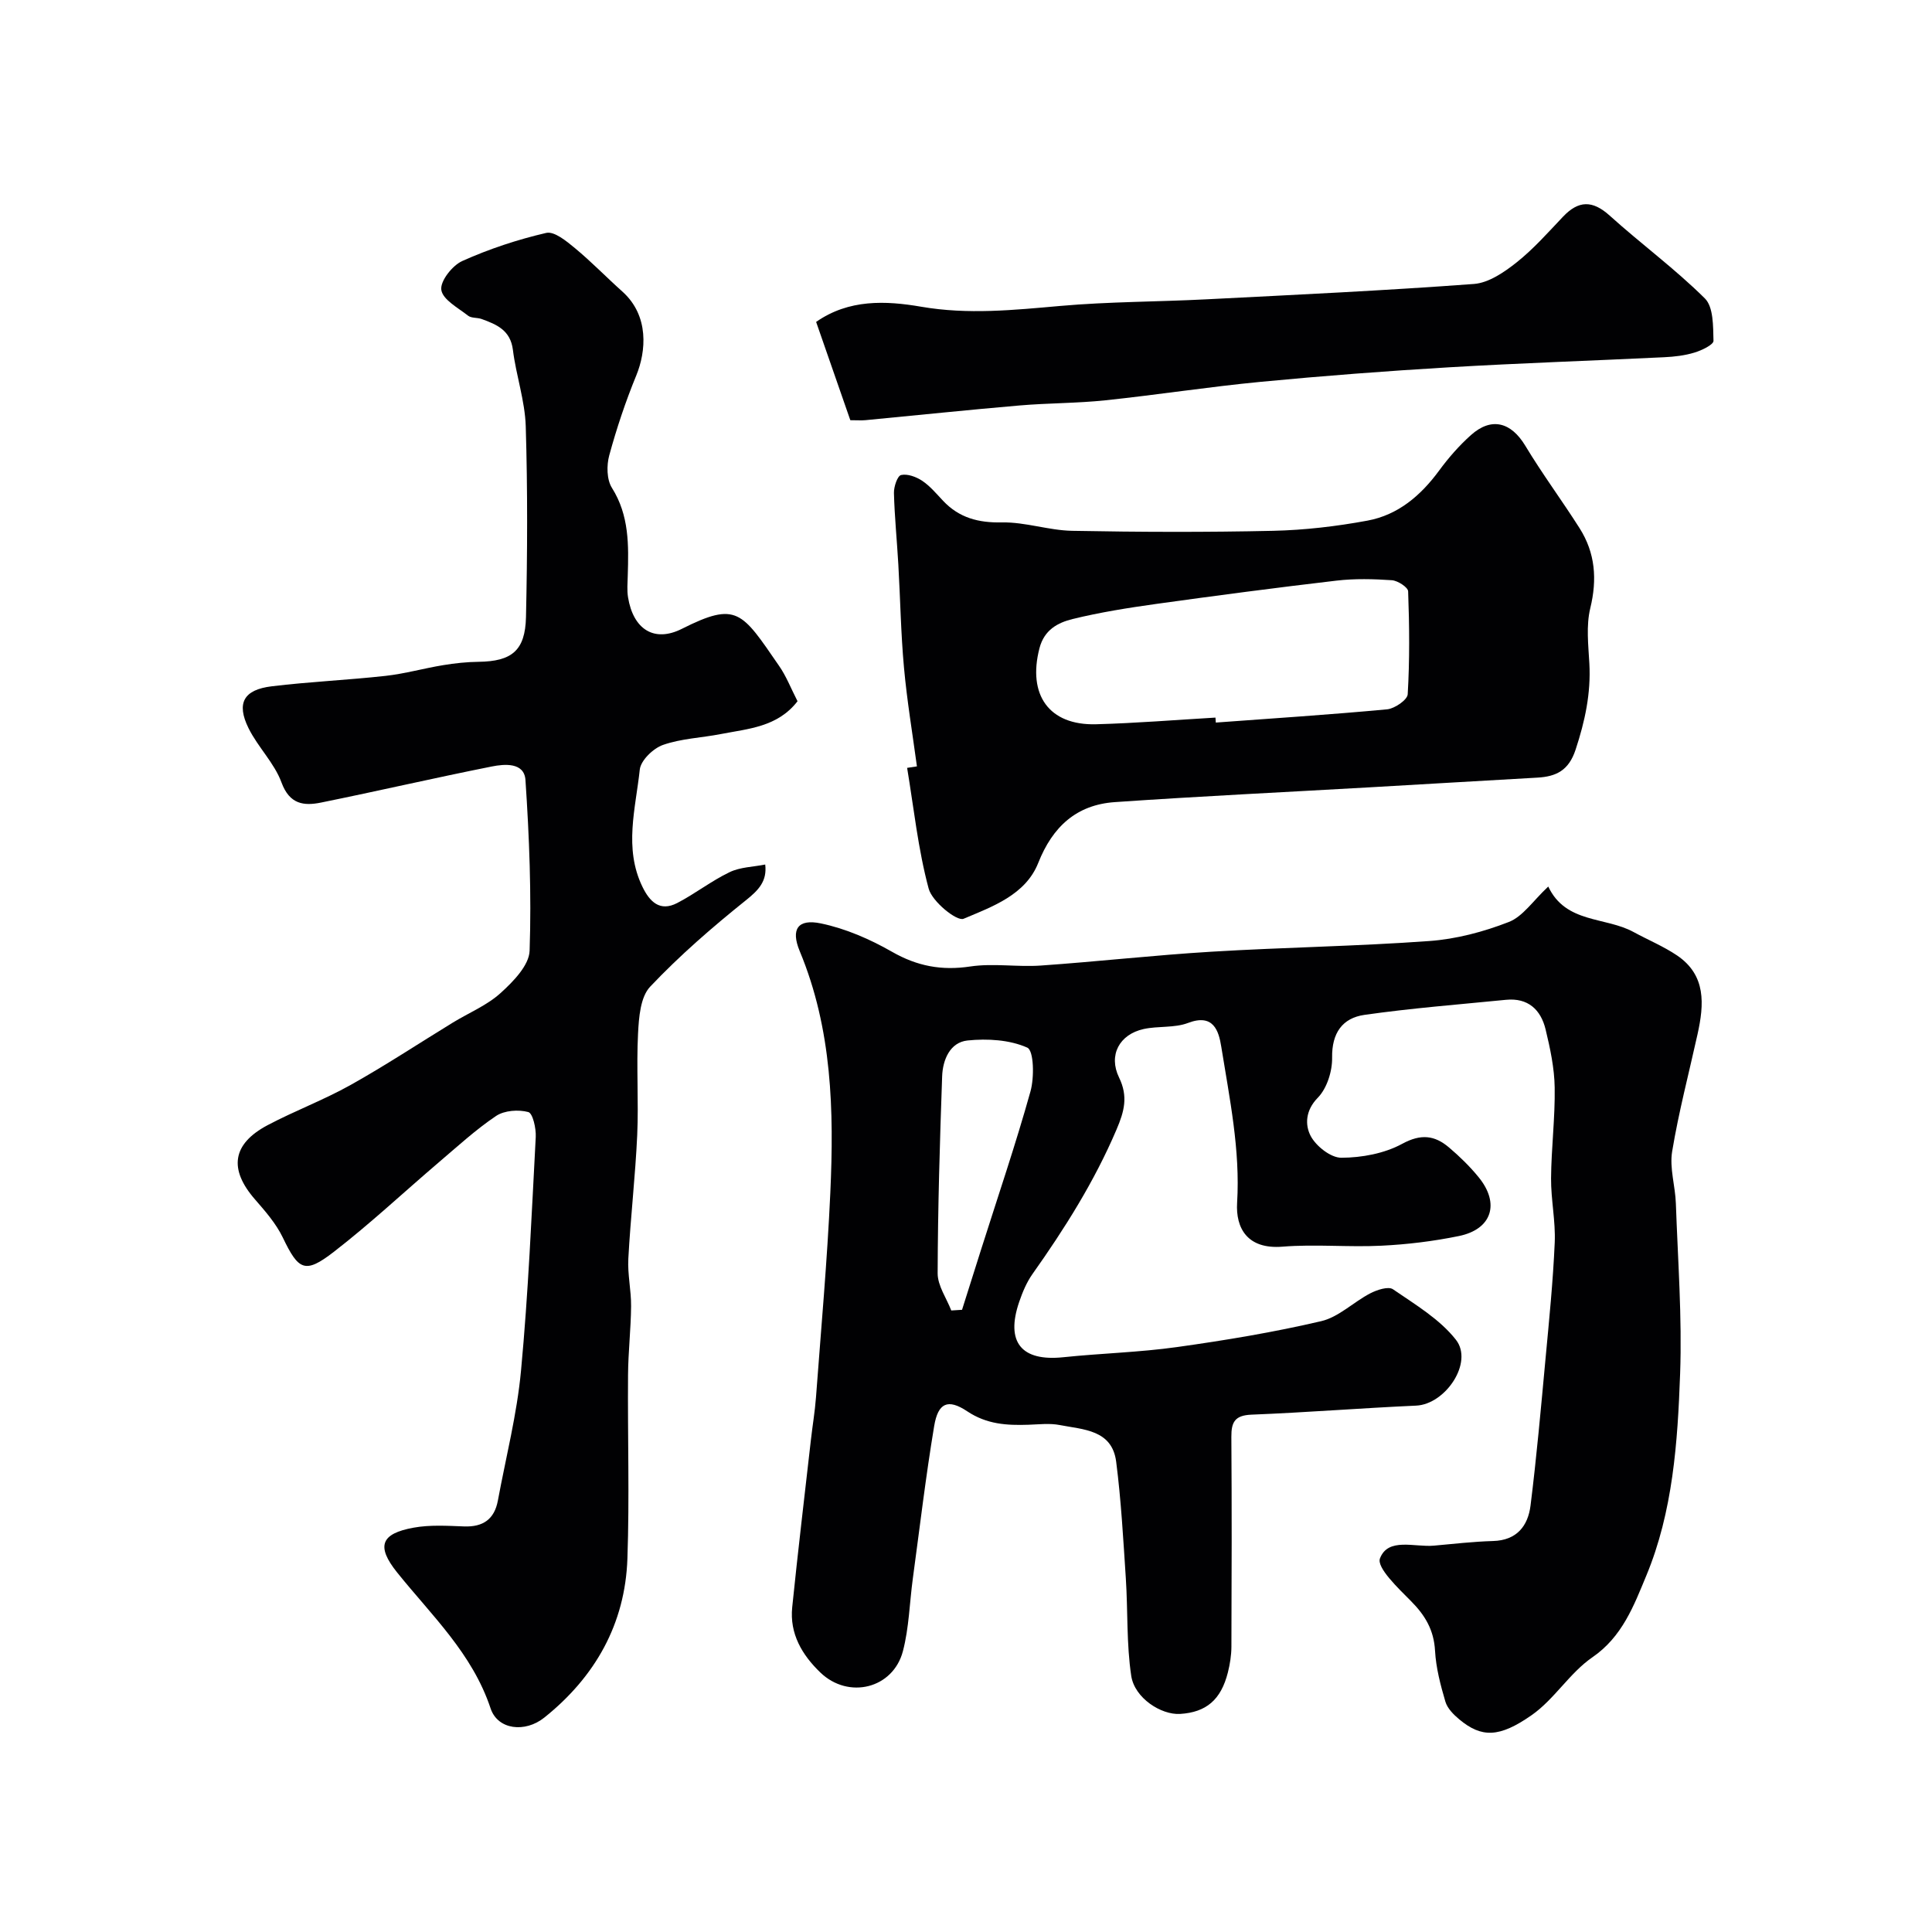
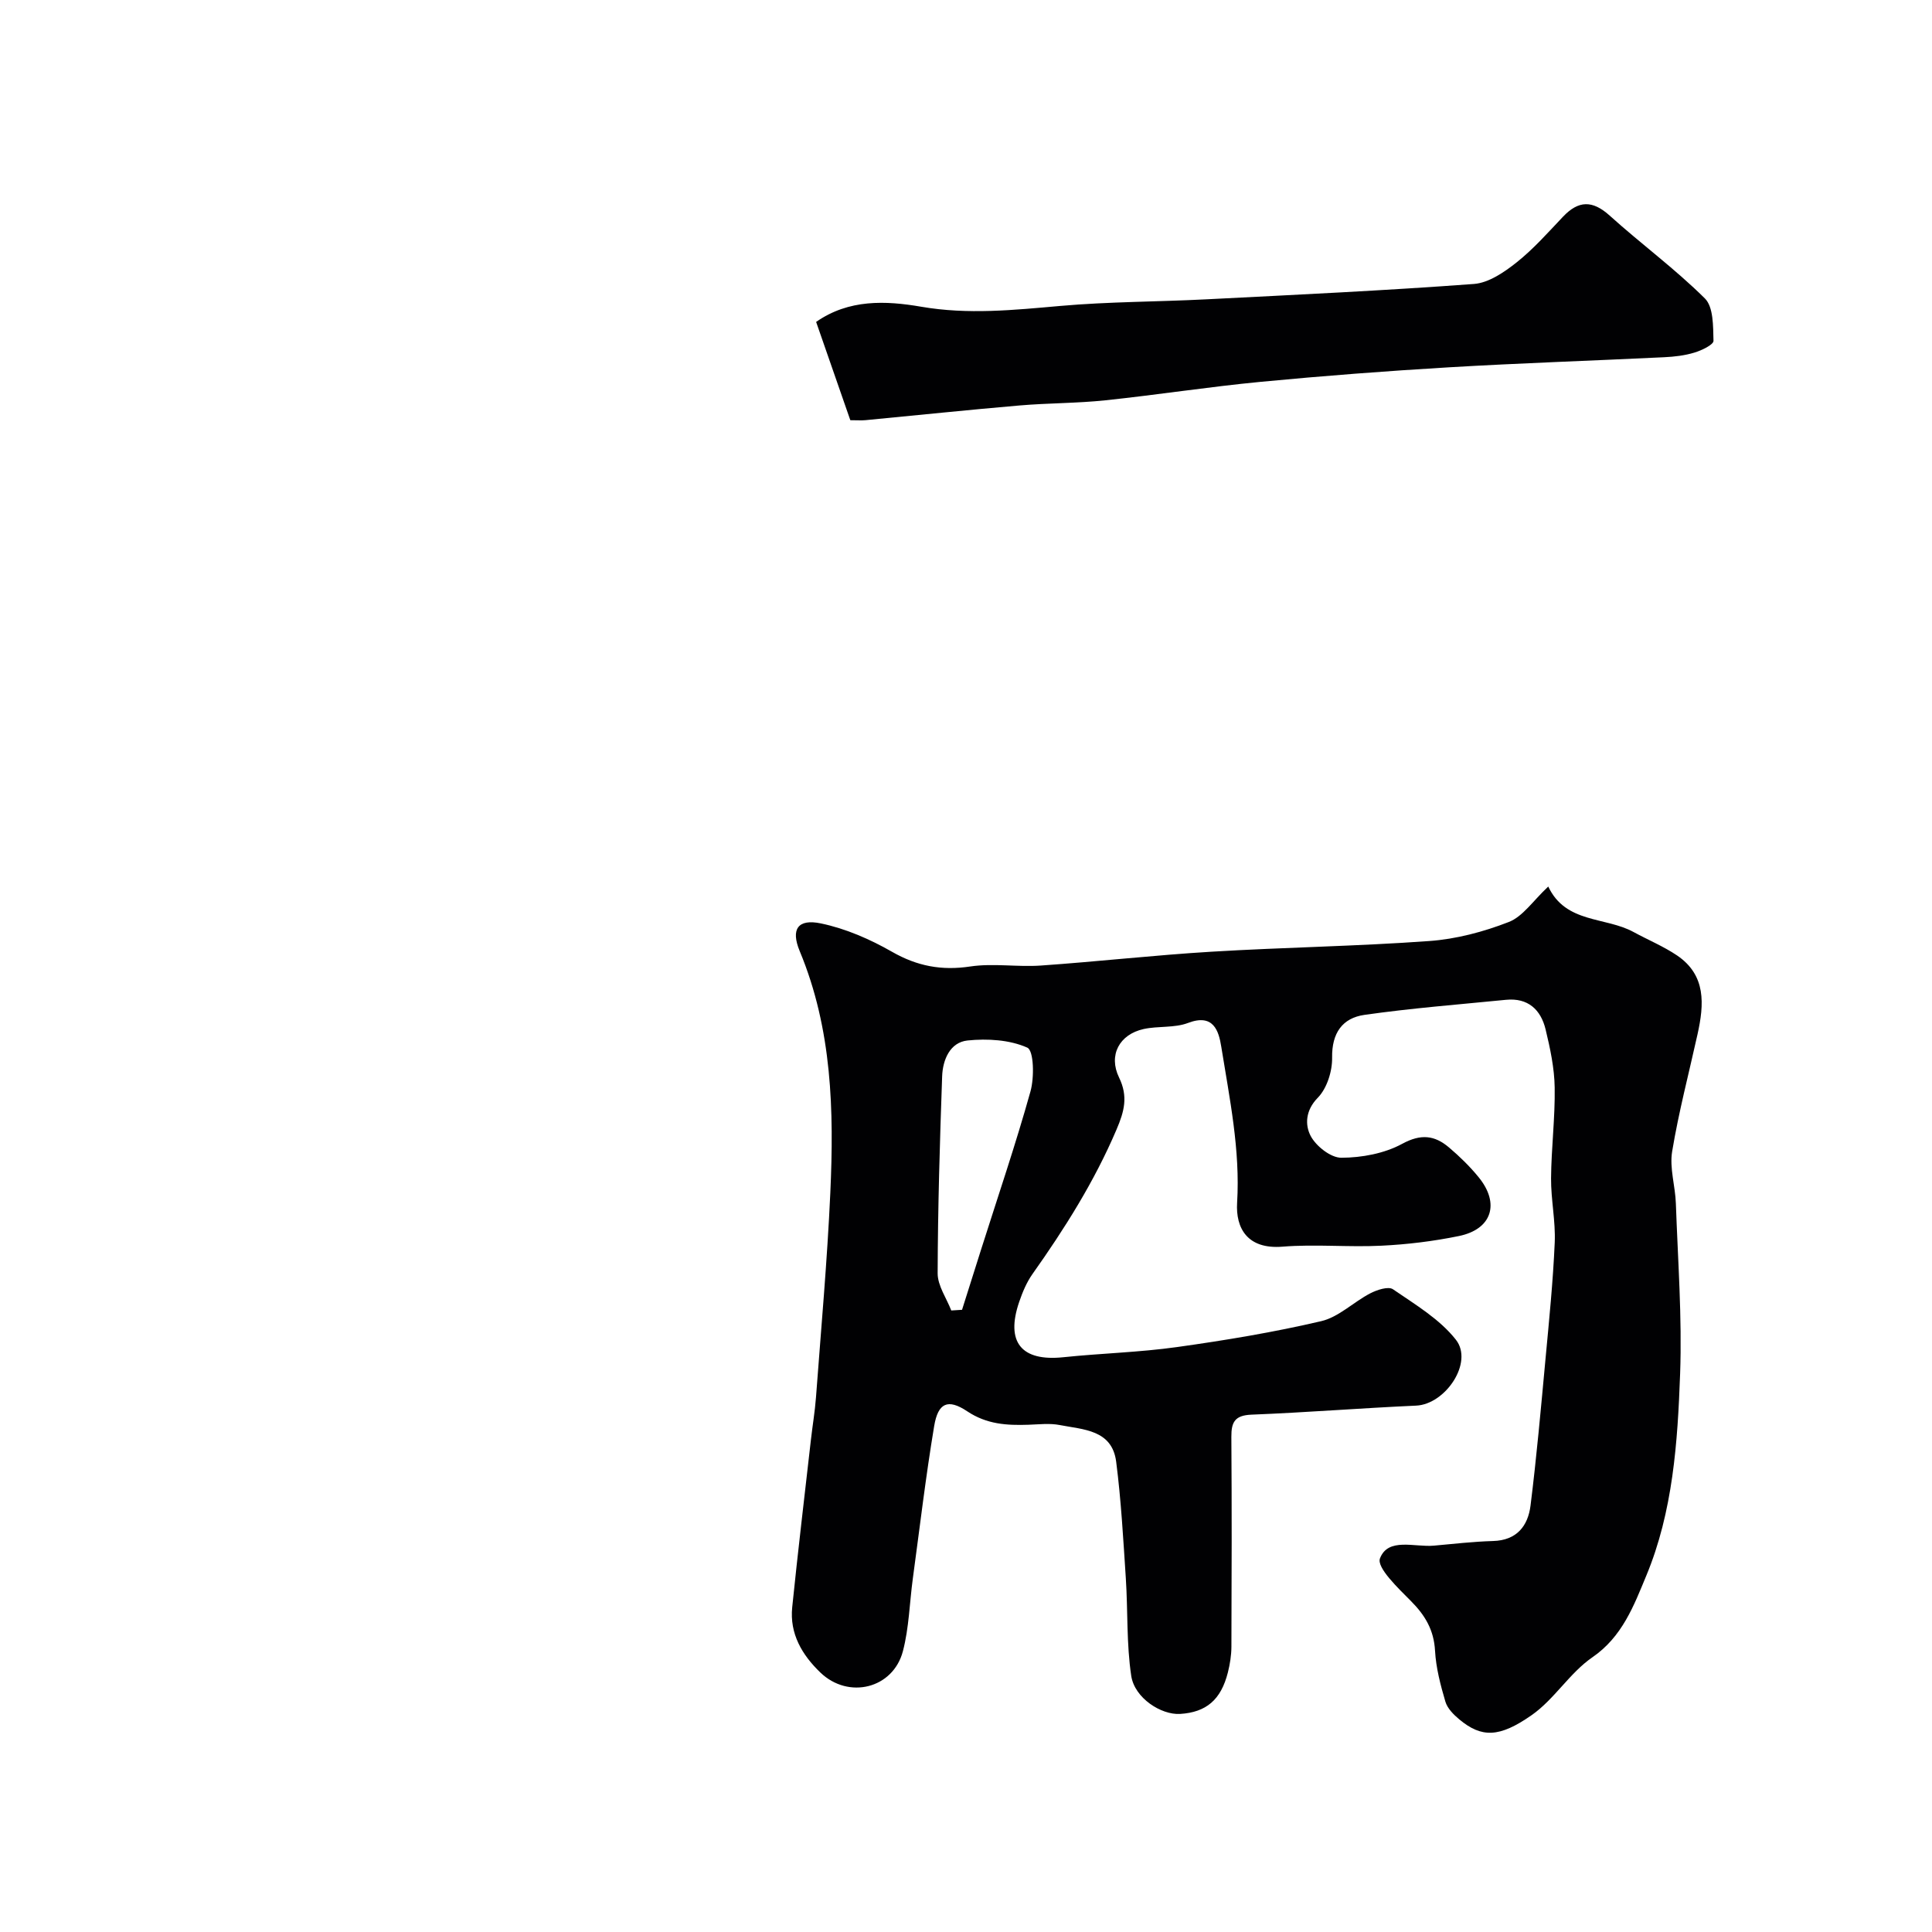
<svg xmlns="http://www.w3.org/2000/svg" enable-background="new 0 0 400 400" viewBox="0 0 400 400">
  <g fill="#010103">
    <path d="m320.55 183.55c3.63 7.69 11.81 6.21 17.67 9.42 2.99 1.63 6.18 2.95 8.99 4.84 6.07 4.11 5.61 10.14 4.25 16.3-1.79 8.09-3.91 16.13-5.26 24.29-.57 3.45.65 7.16.77 10.76.41 11.76 1.3 23.54.88 35.27-.51 14.19-1.49 28.55-7.02 41.84-2.54 6.11-4.94 12.6-11.15 16.86-4.71 3.24-7.88 8.71-12.58 11.98-6.7 4.68-10.36 4.7-14.96.88-1.19-.99-2.48-2.29-2.89-3.69-1.01-3.42-1.94-6.97-2.14-10.51-.23-4.28-2.03-7.33-4.96-10.28-2.66-2.68-7.17-6.96-6.44-8.86 1.68-4.4 7.18-2.28 11.16-2.64 4.09-.37 8.17-.84 12.27-.96 4.9-.14 7.21-3.13 7.74-7.34 1.26-10.09 2.16-20.23 3.1-30.36.75-8.03 1.56-16.06 1.91-24.11.19-4.41-.79-8.86-.76-13.29.05-6.27.85-12.53.75-18.79-.06-4.02-.93-8.09-1.88-12.03-.99-4.09-3.64-6.58-8.2-6.13-9.78.97-19.59 1.73-29.31 3.12-4.55.65-6.77 3.75-6.69 8.85.05 2.81-1.07 6.37-2.97 8.31-2.59 2.65-2.64 5.64-1.49 7.87 1.11 2.14 4.19 4.57 6.39 4.55 4.23-.02 8.89-.88 12.57-2.88 3.89-2.12 6.73-1.77 9.69.74 2.21 1.87 4.31 3.92 6.14 6.16 4.46 5.45 2.76 10.79-4.09 12.19-5.27 1.08-10.67 1.74-16.04 2-6.81.34-13.69-.35-20.48.2-7.32.59-9.7-3.91-9.39-9.07.67-11.01-1.57-21.64-3.28-32.33-.52-3.28-1.62-6.93-6.88-4.92-2.81 1.07-6.18.6-9.19 1.26-5.03 1.11-7.34 5.42-5.09 10.04 1.9 3.91 1.1 6.97-.53 10.78-4.58 10.74-10.72 20.48-17.42 29.94-1.2 1.7-2.04 3.73-2.72 5.71-2.87 8.37.45 12.39 9.13 11.48 7.85-.82 15.77-1.01 23.57-2.11 10-1.4 20-3.06 29.83-5.36 3.63-.85 6.68-3.96 10.15-5.76 1.39-.72 3.75-1.5 4.7-.84 4.6 3.16 9.67 6.17 13.03 10.45 3.69 4.7-2.16 13.37-8.24 13.64-11.37.51-22.72 1.42-34.09 1.87-3.42.14-4.18 1.52-4.16 4.58.1 14.5.07 28.99.01 43.49-.01 1.77-.3 3.58-.73 5.3-1.43 5.67-4.48 8.25-9.89 8.59-3.91.24-9.42-3.27-10.12-7.88-1-6.64-.68-13.47-1.12-20.2-.53-8.06-.97-16.14-2-24.15-.86-6.63-6.82-6.63-11.68-7.58-2.09-.41-4.32-.13-6.48-.06-4.46.15-8.62-.08-12.67-2.78-4.03-2.69-6.05-1.74-6.85 3.05-1.75 10.48-2.99 21.05-4.42 31.58-.68 5.01-.78 10.17-2.05 15.02-2.03 7.76-11.25 10.03-17.08 4.44-3.79-3.64-6.41-8.04-5.84-13.54 1.18-11.56 2.56-23.1 3.87-34.65.33-2.93.83-5.85 1.05-8.79 1.05-14.13 2.33-28.25 2.97-42.39.77-16.97.38-33.85-6.33-49.98-1.92-4.6-.36-6.74 4.36-5.76 5.11 1.06 10.17 3.26 14.73 5.87 5.22 2.99 10.28 3.94 16.21 3.05 4.75-.71 9.72.14 14.56-.19 11.81-.82 23.58-2.16 35.39-2.87 15.02-.91 30.08-1.12 45.08-2.21 5.57-.4 11.23-1.9 16.44-3.93 2.93-1.12 5.03-4.39 8.2-7.35zm-123.6 87.77c.74-.05 1.49-.09 2.23-.14 1.33-4.21 2.66-8.41 3.99-12.62 3.44-10.85 7.12-21.64 10.18-32.6.81-2.89.7-8.45-.66-9.06-3.65-1.63-8.26-1.9-12.37-1.48-3.64.38-5.14 4.01-5.26 7.43-.48 13.6-.89 27.2-.93 40.8.01 2.57 1.84 5.12 2.82 7.67z" />
-     <path d="m165.12 145.18c-4.14 5.36-10.2 5.69-15.89 6.8-3.99.78-8.18.92-11.97 2.25-2.02.71-4.59 3.19-4.8 5.1-.86 8.06-3.33 16.26.54 24.25 1.51 3.12 3.62 5.23 7.19 3.39 3.73-1.93 7.09-4.59 10.87-6.4 2.2-1.06 4.89-1.08 7.37-1.58.41 3.43-1.34 5.28-4.01 7.41-6.94 5.56-13.71 11.43-19.81 17.88-2.03 2.14-2.34 6.38-2.51 9.71-.36 6.98.14 14-.17 20.99-.39 8.55-1.38 17.06-1.84 25.61-.18 3.26.6 6.56.57 9.84-.04 4.75-.6 9.5-.63 14.25-.1 12.66.31 25.34-.13 37.99-.46 13.56-6.69 24.52-17.21 32.94-3.97 3.18-9.64 2.55-11.12-1.91-3.79-11.39-12.2-19.23-19.35-28.14-4.4-5.48-3.32-8.05 3.4-9.27 3.39-.62 6.97-.39 10.45-.26 3.94.15 6.29-1.49 7.01-5.35 1.66-8.96 3.95-17.86 4.79-26.89 1.51-16.09 2.19-32.25 3.05-48.39.09-1.78-.61-4.91-1.54-5.16-2.05-.55-4.95-.34-6.66.8-4.2 2.82-7.98 6.3-11.85 9.59-7.26 6.19-14.24 12.74-21.78 18.57-5.97 4.62-7.29 3.78-10.54-2.98-1.39-2.89-3.62-5.44-5.76-7.9-5.45-6.25-4.74-11.47 2.62-15.37 5.62-2.97 11.64-5.22 17.18-8.32 7.22-4.04 14.13-8.61 21.19-12.93 3.31-2.02 7.05-3.55 9.86-6.1 2.61-2.36 5.91-5.74 6.01-8.76.4-11.77-.07-23.59-.86-35.35-.25-3.68-4.32-3.33-7-2.79-11.8 2.35-23.52 5.07-35.31 7.46-3.58.73-6.53.38-8.2-4.16-1.48-4.03-4.88-7.31-6.82-11.23-2.57-5.2-1.01-7.98 4.81-8.68 7.83-.95 15.73-1.29 23.58-2.16 4.01-.45 7.93-1.57 11.92-2.22 2.41-.4 4.87-.66 7.31-.69 6.84-.09 9.66-2.28 9.82-9.26.29-13.16.35-26.34-.05-39.49-.16-5.3-2-10.53-2.66-15.84-.51-4.07-3.36-5.25-6.47-6.38-.91-.33-2.12-.15-2.81-.69-2.07-1.63-5.24-3.31-5.54-5.34-.27-1.81 2.28-5.06 4.34-5.98 5.56-2.5 11.44-4.44 17.38-5.82 1.67-.38 4.19 1.7 5.93 3.14 3.42 2.83 6.52 6.04 9.83 9 5.63 5.04 4.9 12.45 2.89 17.36-2.21 5.38-4.07 10.94-5.6 16.55-.57 2.08-.53 5.02.55 6.73 3.61 5.73 3.47 11.9 3.28 18.18-.04 1.5-.18 3.03.06 4.49 1.08 6.63 5.41 9.41 11.15 6.52 11.4-5.74 12.38-3.55 20.07 7.6 1.51 2.14 2.46 4.64 3.87 7.39z" />
-     <path d="m189.84 158.67c-.92-6.81-2.06-13.61-2.68-20.45-.65-7.09-.76-14.23-1.17-21.35-.28-4.94-.78-9.86-.91-14.8-.03-1.3.72-3.55 1.48-3.72 1.32-.3 3.14.37 4.38 1.2 1.63 1.09 2.94 2.68 4.31 4.13 3.34 3.54 7.32 4.58 12.22 4.48 4.82-.09 9.66 1.65 14.51 1.74 13.86.26 27.73.31 41.59 0 6.54-.15 13.12-.92 19.55-2.11 6.33-1.17 11.04-5.19 14.84-10.37 1.94-2.64 4.14-5.16 6.58-7.34 4.25-3.8 8.31-2.67 11.24 2.18 3.52 5.85 7.61 11.35 11.27 17.12 3.24 5.12 3.65 10.57 2.2 16.54-.88 3.63-.4 7.64-.19 11.45.34 6.18-.91 11.96-2.85 17.84-1.42 4.31-4.01 5.57-7.92 5.79-11.53.65-23.06 1.34-34.59 2-17.63 1.01-35.28 1.85-52.89 3.07-7.92.55-12.87 5.06-15.85 12.58-2.63 6.64-9.52 9.06-15.46 11.57-1.39.59-6.51-3.55-7.23-6.24-2.19-8.14-3.07-16.64-4.46-25 .66-.1 1.35-.2 2.03-.31zm61.81-10.1c.02.34.05.68.07 1.03 11.83-.87 23.66-1.64 35.46-2.74 1.57-.15 4.21-1.96 4.27-3.12.42-7.08.35-14.21.09-21.31-.03-.84-2.14-2.21-3.36-2.3-3.8-.26-7.67-.36-11.45.08-12.48 1.46-24.94 3.1-37.38 4.83-5.79.81-11.59 1.73-17.27 3.12-3.05.75-5.88 2.22-6.87 6.05-2.49 9.63 1.95 15.99 11.69 15.74 8.27-.22 16.51-.9 24.75-1.38z" />
    <path d="m176.05 87c-2.4-6.89-4.7-13.49-7.08-20.35 6.76-4.73 14.4-4.41 21.73-3.15 9.71 1.68 19.19.69 28.83-.16 10.04-.89 20.17-.85 30.25-1.37 18.47-.94 36.95-1.81 55.39-3.18 3.05-.23 6.26-2.43 8.81-4.45 3.5-2.78 6.51-6.19 9.61-9.46 3.22-3.4 6.11-3.46 9.68-.24 6.46 5.83 13.53 11.02 19.7 17.14 1.8 1.78 1.71 5.78 1.79 8.78.02.81-2.45 1.99-3.95 2.44-2 .61-4.15.86-6.26.96-14.86.72-29.74 1.21-44.59 2.09-12.98.77-25.95 1.76-38.9 3-10.76 1.03-21.46 2.7-32.21 3.83-5.9.62-11.88.56-17.79 1.07-10.63.91-21.24 2.03-31.86 3.04-.83.08-1.66.01-3.15.01z" />
  </g>
</svg>